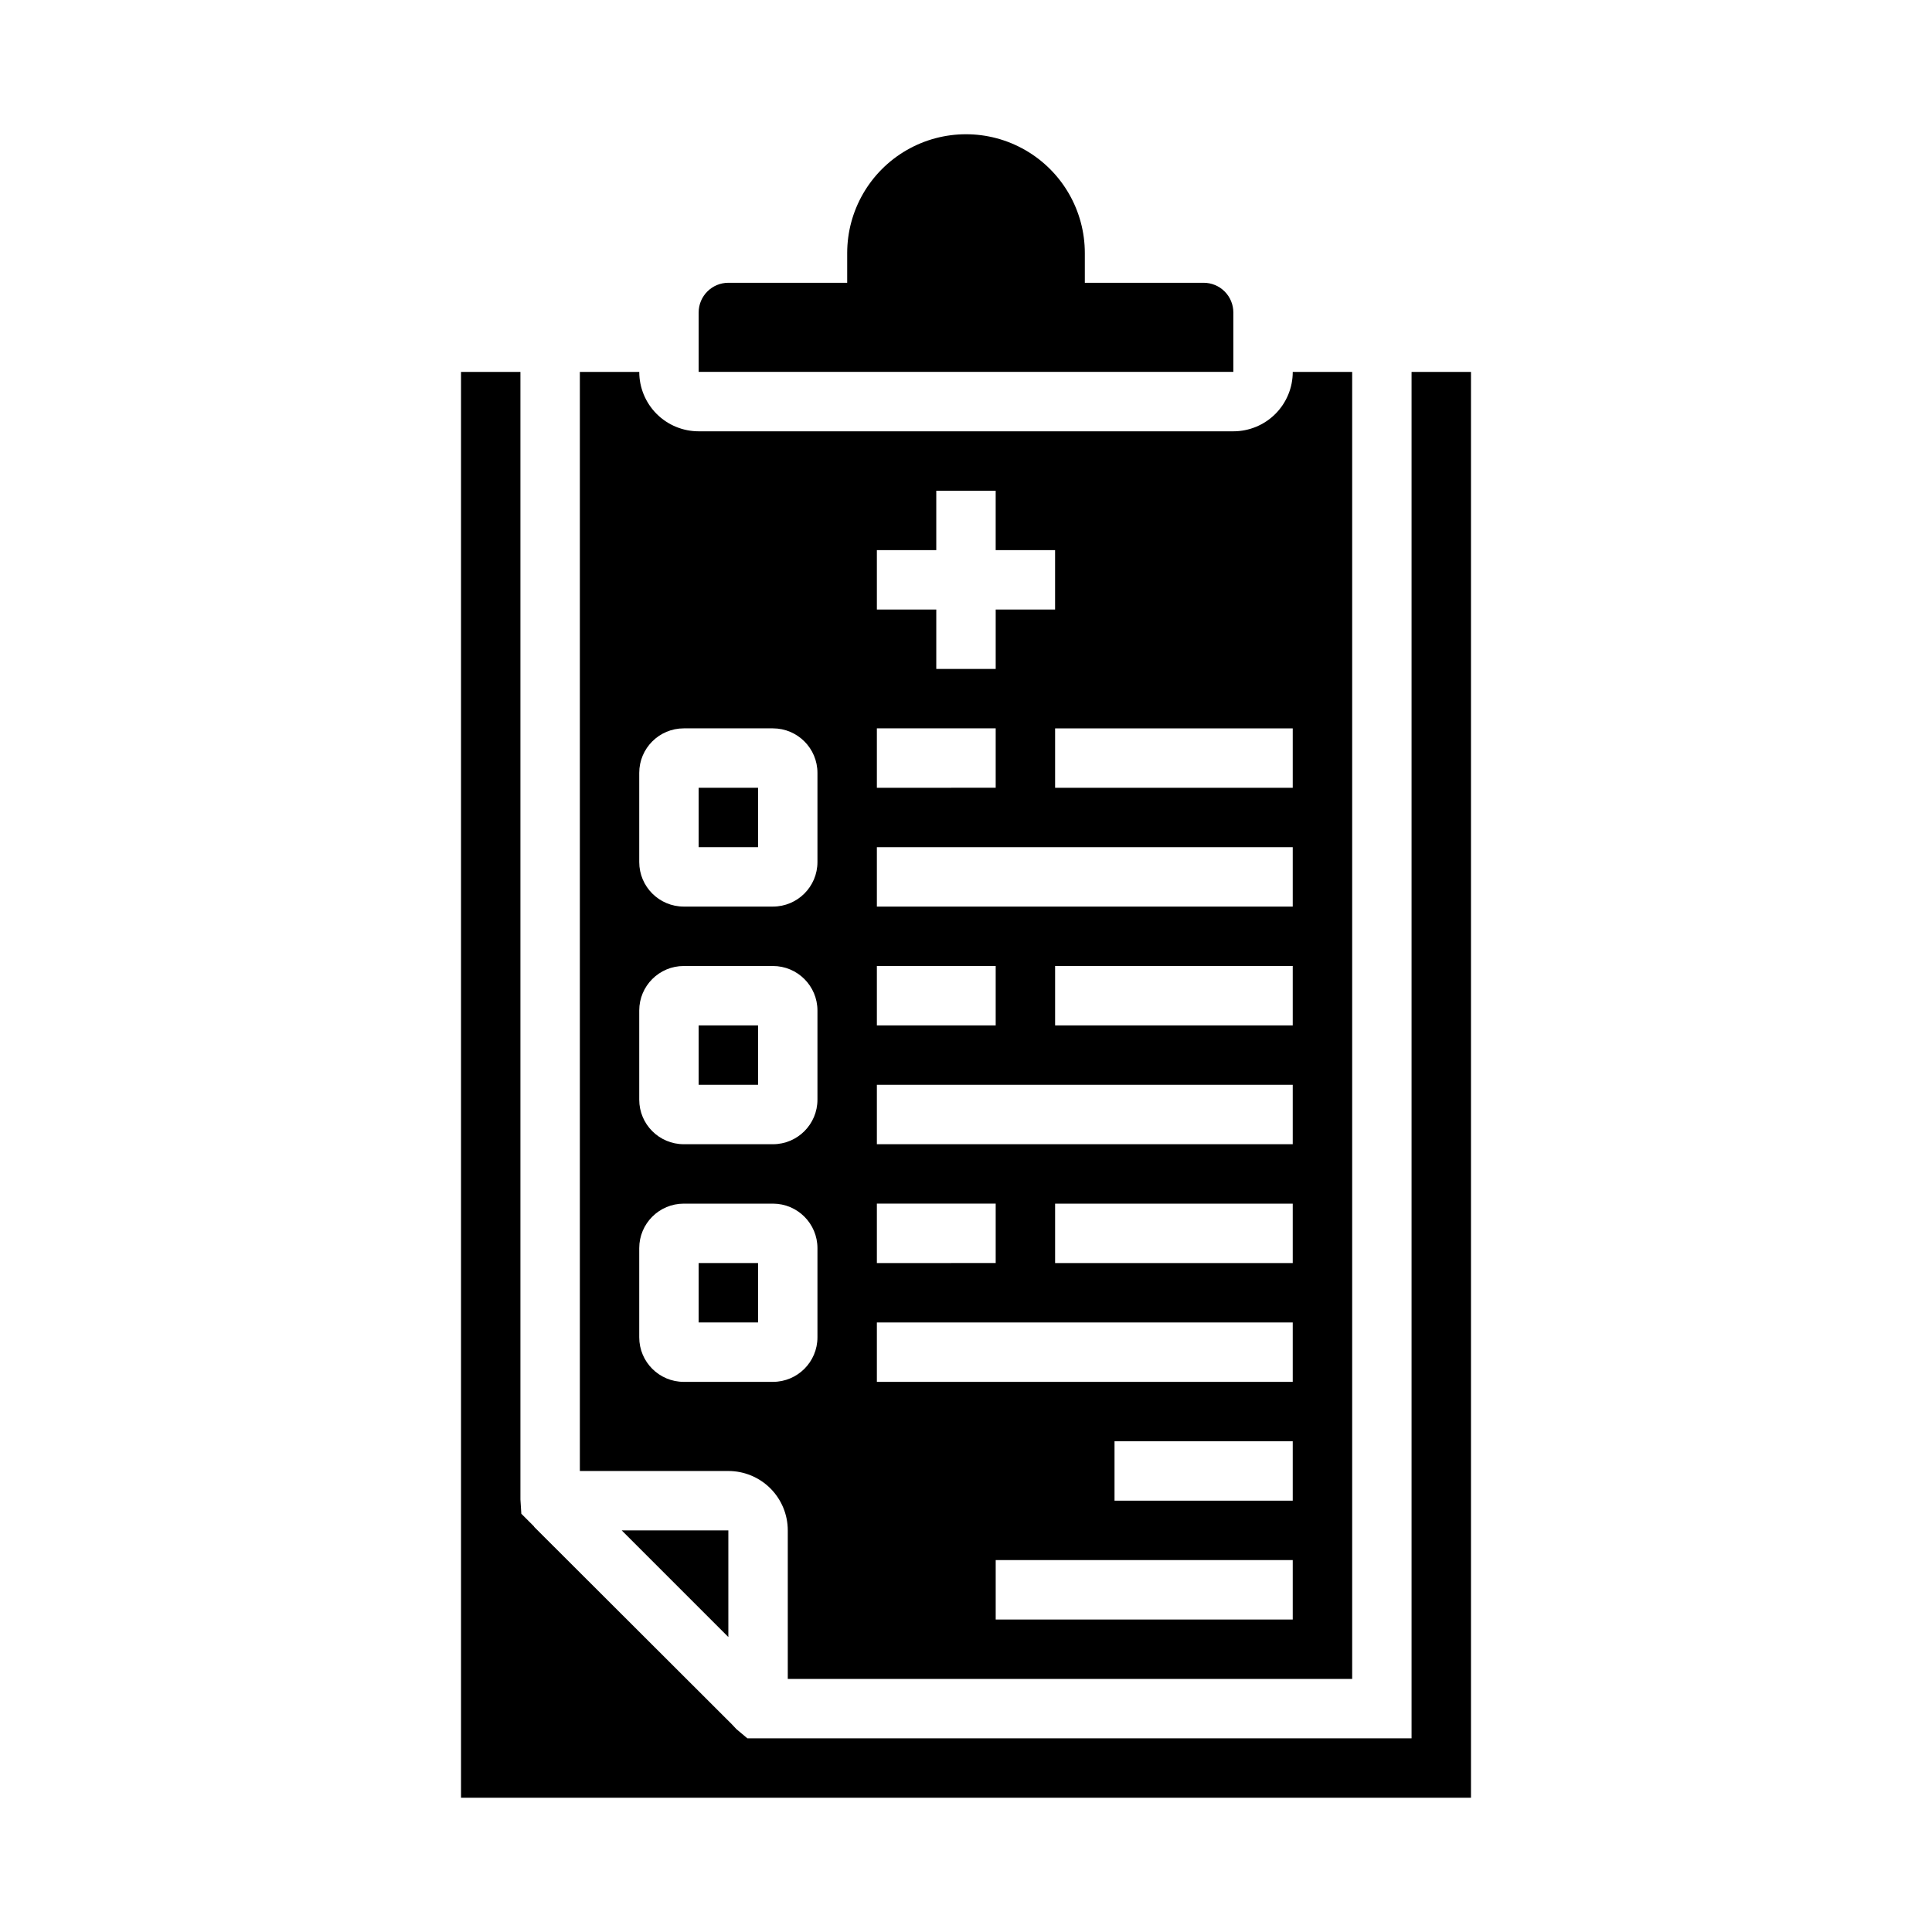
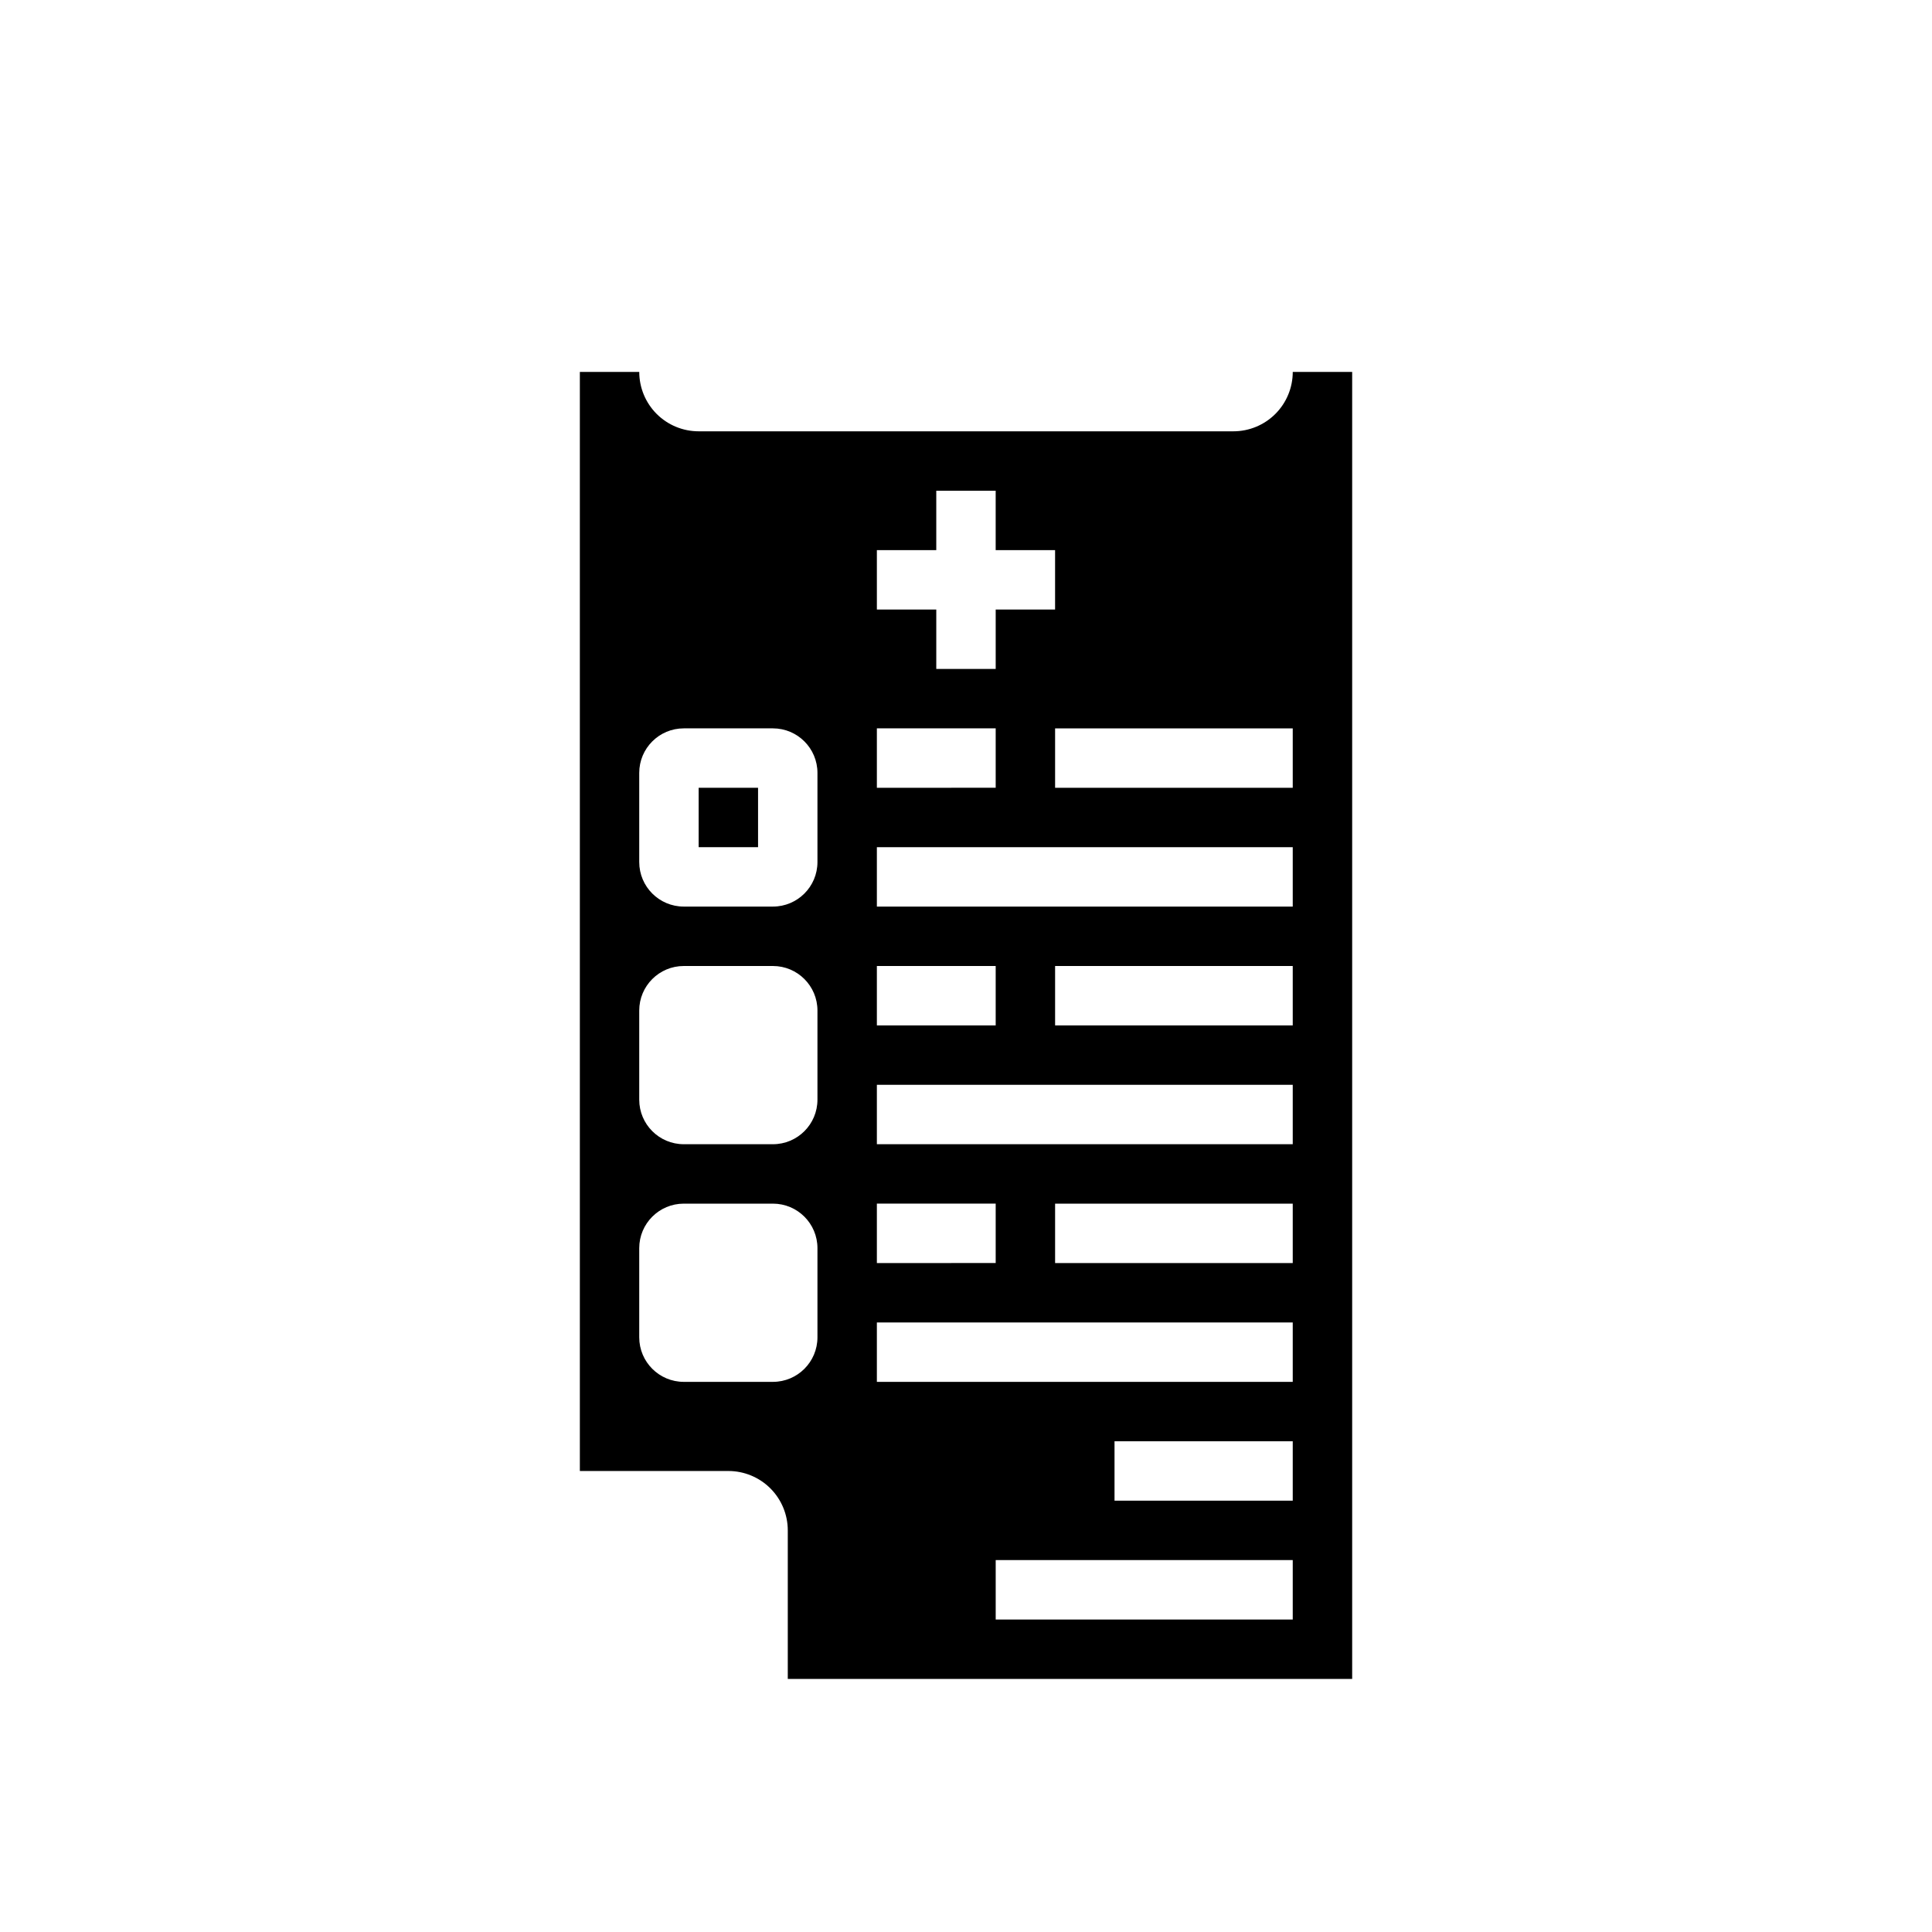
<svg xmlns="http://www.w3.org/2000/svg" fill="#000000" width="800px" height="800px" version="1.1" viewBox="144 144 512 512">
  <g>
-     <path d="m329.15 415.74h15.742v15.742h-15.742z" />
-     <path d="m470.85 226.81c0-2.086-0.832-4.09-2.305-5.566-1.477-1.477-3.481-2.305-5.566-2.305h-31.488v-7.871c0-11.25-6.004-21.645-15.746-27.27-9.742-5.625-21.746-5.625-31.488 0-9.742 5.625-15.742 16.02-15.742 27.27v7.871h-31.488c-4.348 0-7.875 3.523-7.875 7.871v15.742l141.7 0.004z" />
-     <path d="m329.15 352.77h15.742v15.742h-15.742z" />
-     <path d="m329.15 478.72h15.742v15.742h-15.742z" />
+     <path d="m329.15 352.77h15.742v15.742h-15.742" />
    <path d="m352.77 549.57v39.359h149.57v-346.37h-15.746c0 4.176-1.656 8.18-4.609 11.133s-6.957 4.609-11.133 4.609h-141.7c-4.172 0-8.18-1.656-11.133-4.609-2.949-2.953-4.609-6.957-4.609-11.133h-15.742v291.27h39.359c4.176 0 8.18 1.656 11.133 4.609s4.609 6.957 4.609 11.133zm133.82 23.617h-78.719v-15.746h78.719zm0-31.488h-47.23v-15.746h47.23zm0-62.977h-62.977v-15.742h62.977zm0-62.977h-62.977v-15.742h62.977zm0-78.719v15.742h-62.977v-15.742zm-110.21-47.234h15.742v-15.742h15.742v15.742h15.742v15.742l-15.738 0.004v15.742h-15.746v-15.742h-15.742zm0 47.23h31.488v15.742l-31.488 0.004zm0 31.488 110.21 0.004v15.742h-110.21zm0 31.488h31.488v15.742l-31.488 0.004zm0 31.488 110.21 0.004v15.742h-110.21zm0 31.488h31.488v15.742l-31.488 0.004zm0 31.488h110.21v15.742l-110.21 0.004zm-62.977-145.63c0-6.523 5.285-11.809 11.809-11.809h23.617c6.519 0 11.805 5.285 11.805 11.809v23.617-0.004c0 6.523-5.285 11.809-11.805 11.809h-23.617c-6.523 0-11.809-5.285-11.809-11.809zm0 62.977v-0.004c0-6.519 5.285-11.805 11.809-11.805h23.617c6.519 0 11.805 5.285 11.805 11.805v23.617c0 6.523-5.285 11.809-11.805 11.809h-23.617c-6.523 0-11.809-5.285-11.809-11.809zm0 86.594v-23.621c0-6.519 5.285-11.805 11.809-11.805h23.617c6.519 0 11.805 5.285 11.805 11.805v23.617c0 6.523-5.285 11.809-11.805 11.809h-23.617c-6.523 0-11.809-5.285-11.809-11.809z" />
-     <path d="m518.08 242.56v362.11h-176.02l-2.91-2.441-1.18-1.258-52.43-52.352v-0.078l-3.383-3.383-0.238-3.781v-298.82h-15.742v377.86h267.65v-377.86z" />
-     <path d="m337.02 549.57h-28.262l28.262 28.262z" />
  </g>
</svg>